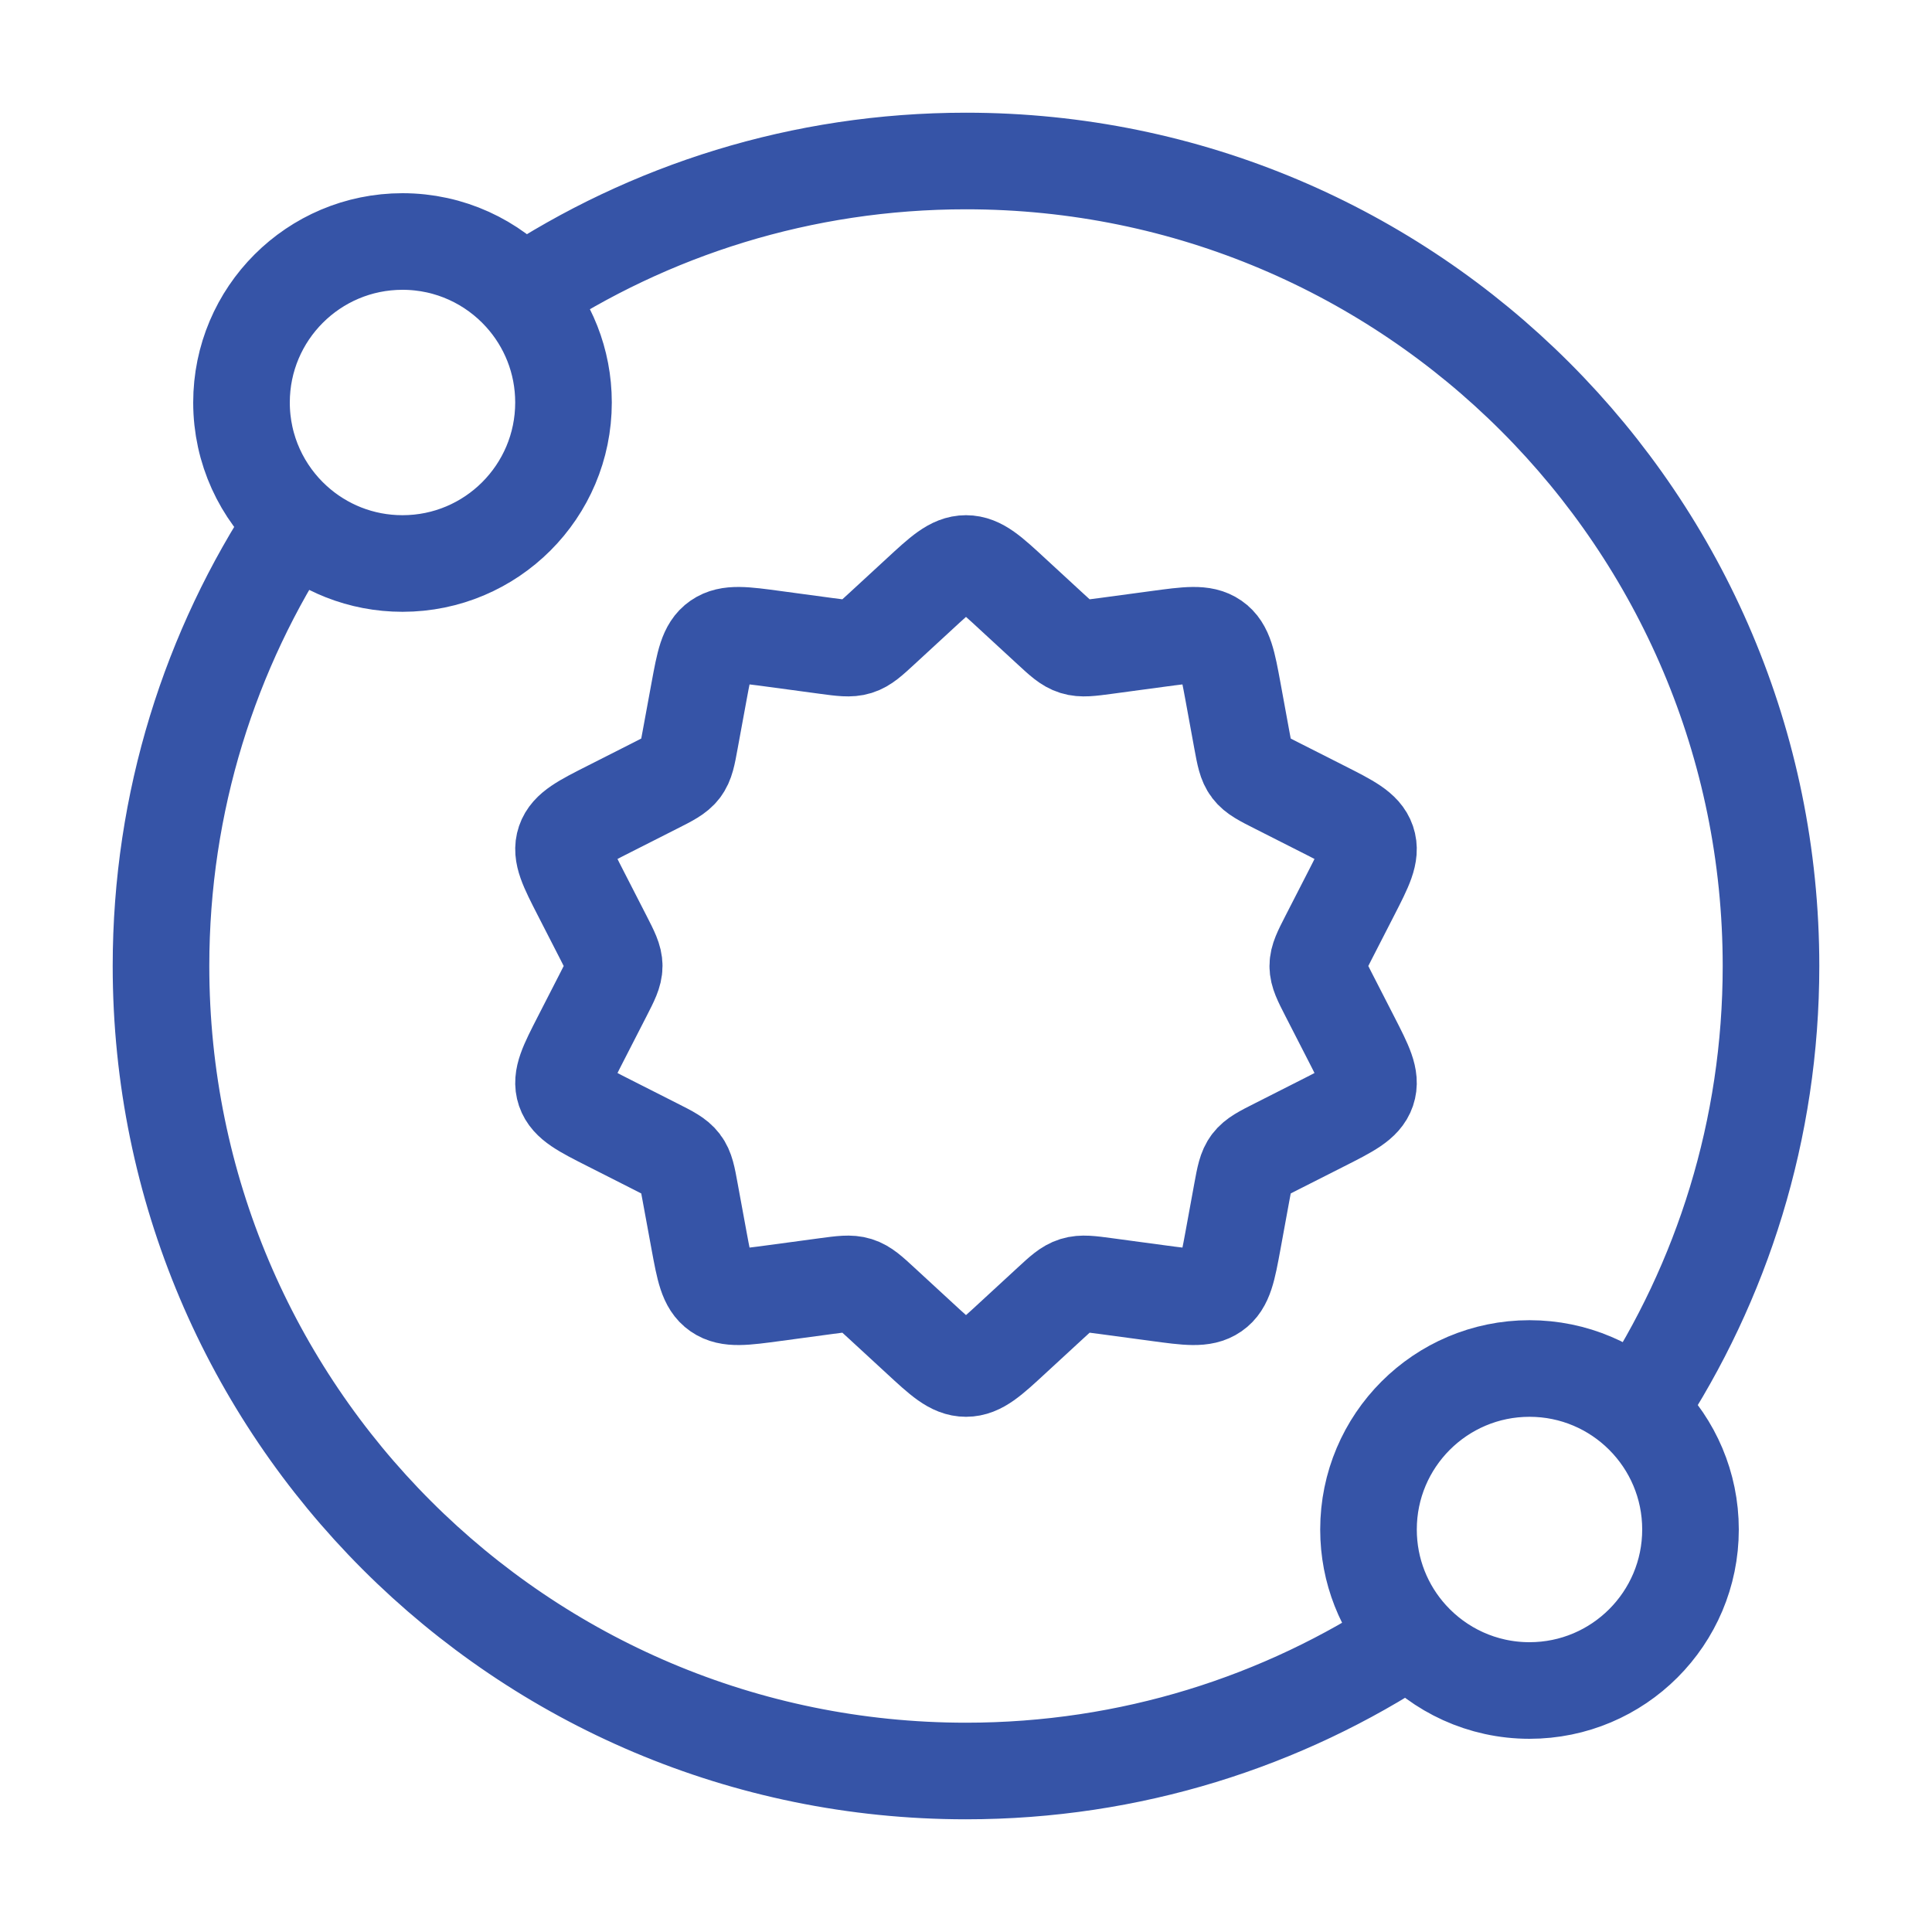
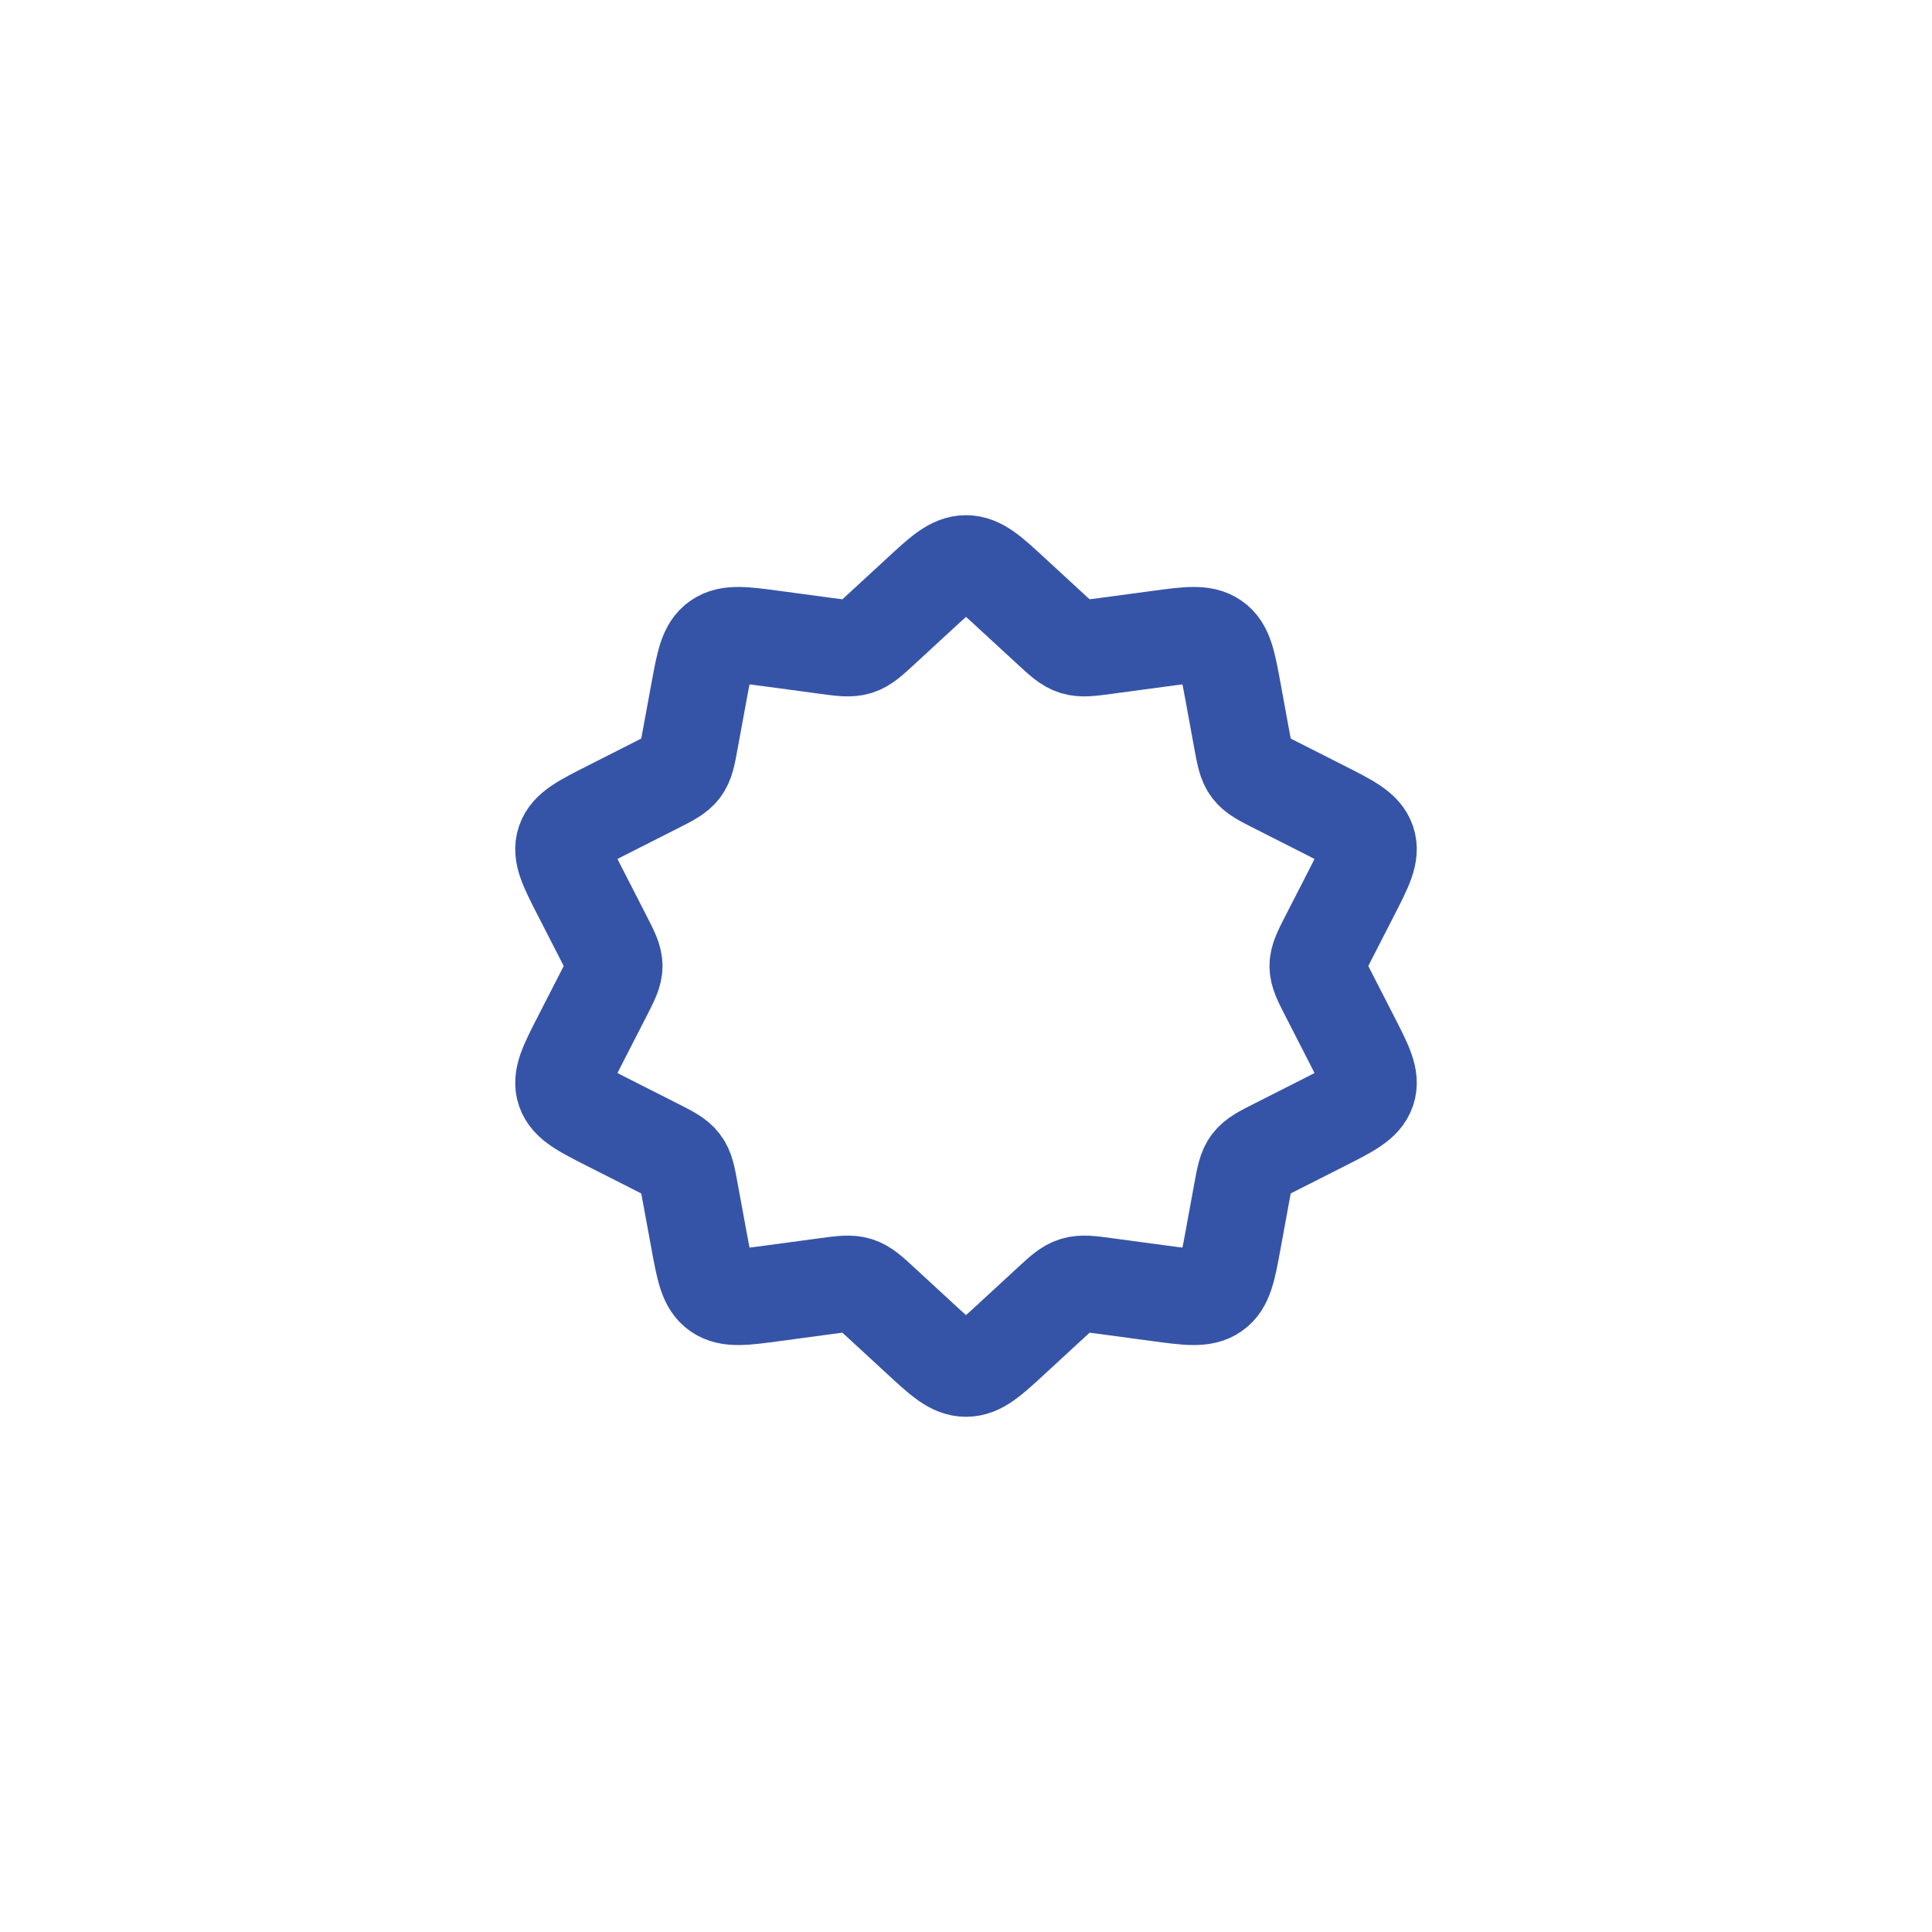
<svg xmlns="http://www.w3.org/2000/svg" fill="none" viewBox="0 0 48 48" height="48" width="48">
  <path stroke-width="2.4" stroke="#3654A7" d="M22.844 14.757C23.39 14.252 23.664 14 24 14C24.336 14 24.61 14.252 25.156 14.757L26.088 15.616C26.375 15.881 26.518 16.013 26.701 16.07C26.884 16.127 27.081 16.1 27.477 16.047L28.76 15.874C29.513 15.772 29.889 15.721 30.161 15.91C30.433 16.098 30.499 16.456 30.631 17.17L30.854 18.388C30.923 18.763 30.958 18.951 31.071 19.099C31.184 19.247 31.36 19.337 31.713 19.515L32.858 20.095C33.53 20.435 33.865 20.605 33.969 20.91C34.073 21.215 33.906 21.541 33.572 22.193L33.003 23.303C32.828 23.645 32.74 23.817 32.74 24C32.74 24.183 32.828 24.355 33.003 24.697L33.572 25.807C33.906 26.459 34.073 26.785 33.969 27.09C33.865 27.395 33.53 27.565 32.858 27.905L31.713 28.485C31.36 28.663 31.184 28.753 31.071 28.901C30.958 29.049 30.923 29.237 30.854 29.612L30.631 30.83C30.499 31.544 30.433 31.902 30.161 32.09C29.889 32.279 29.513 32.228 28.76 32.126L27.477 31.953C27.081 31.9 26.884 31.873 26.701 31.93C26.518 31.987 26.375 32.119 26.088 32.384L25.156 33.243C24.61 33.748 24.336 34 24 34C23.664 34 23.39 33.748 22.844 33.243L21.912 32.384C21.625 32.119 21.482 31.987 21.299 31.93C21.116 31.873 20.919 31.9 20.523 31.953L19.24 32.126C18.487 32.228 18.111 32.279 17.839 32.09C17.567 31.902 17.501 31.544 17.369 30.83L17.145 29.612C17.077 29.237 17.042 29.049 16.929 28.901C16.816 28.753 16.64 28.663 16.287 28.485L15.142 27.905C14.47 27.565 14.135 27.395 14.031 27.09C13.927 26.785 14.094 26.459 14.428 25.807L14.997 24.697C15.172 24.355 15.26 24.183 15.26 24C15.26 23.817 15.172 23.645 14.997 23.303L14.428 22.193C14.094 21.541 13.927 21.215 14.031 20.91C14.135 20.605 14.47 20.435 15.142 20.095L16.287 19.515C16.64 19.337 16.816 19.247 16.929 19.099C17.042 18.951 17.077 18.763 17.145 18.388L17.369 17.17C17.501 16.456 17.567 16.098 17.839 15.91C18.111 15.721 18.487 15.772 19.24 15.874L20.523 16.047C20.919 16.1 21.116 16.127 21.299 16.07C21.482 16.013 21.625 15.881 21.912 15.616L22.844 14.757Z" />
-   <path stroke-linecap="round" stroke-width="2.4" stroke="#3654A7" d="M12.966 7.316C12.234 6.508 11.177 6 10 6C7.791 6 6 7.791 6 10C6 11.177 6.508 12.234 7.316 12.966M12.966 7.316C13.609 8.026 14 8.967 14 10C14 12.209 12.209 14 10 14C8.967 14 8.026 13.609 7.316 12.966M12.966 7.316C16.129 5.221 19.922 4 24 4C35.046 4 44 12.954 44 24C44 28.064 42.788 31.844 40.706 35M7.316 12.966C5.221 16.129 4 19.922 4 24C4 35.046 12.954 44 24 44C28.078 44 31.871 42.779 35.034 40.684M35.034 40.684C35.766 41.492 36.824 42 38 42C40.209 42 42 40.209 42 38C42 35.791 40.209 34 38 34C35.791 34 34 35.791 34 38C34 39.033 34.391 39.974 35.034 40.684Z" />
</svg>